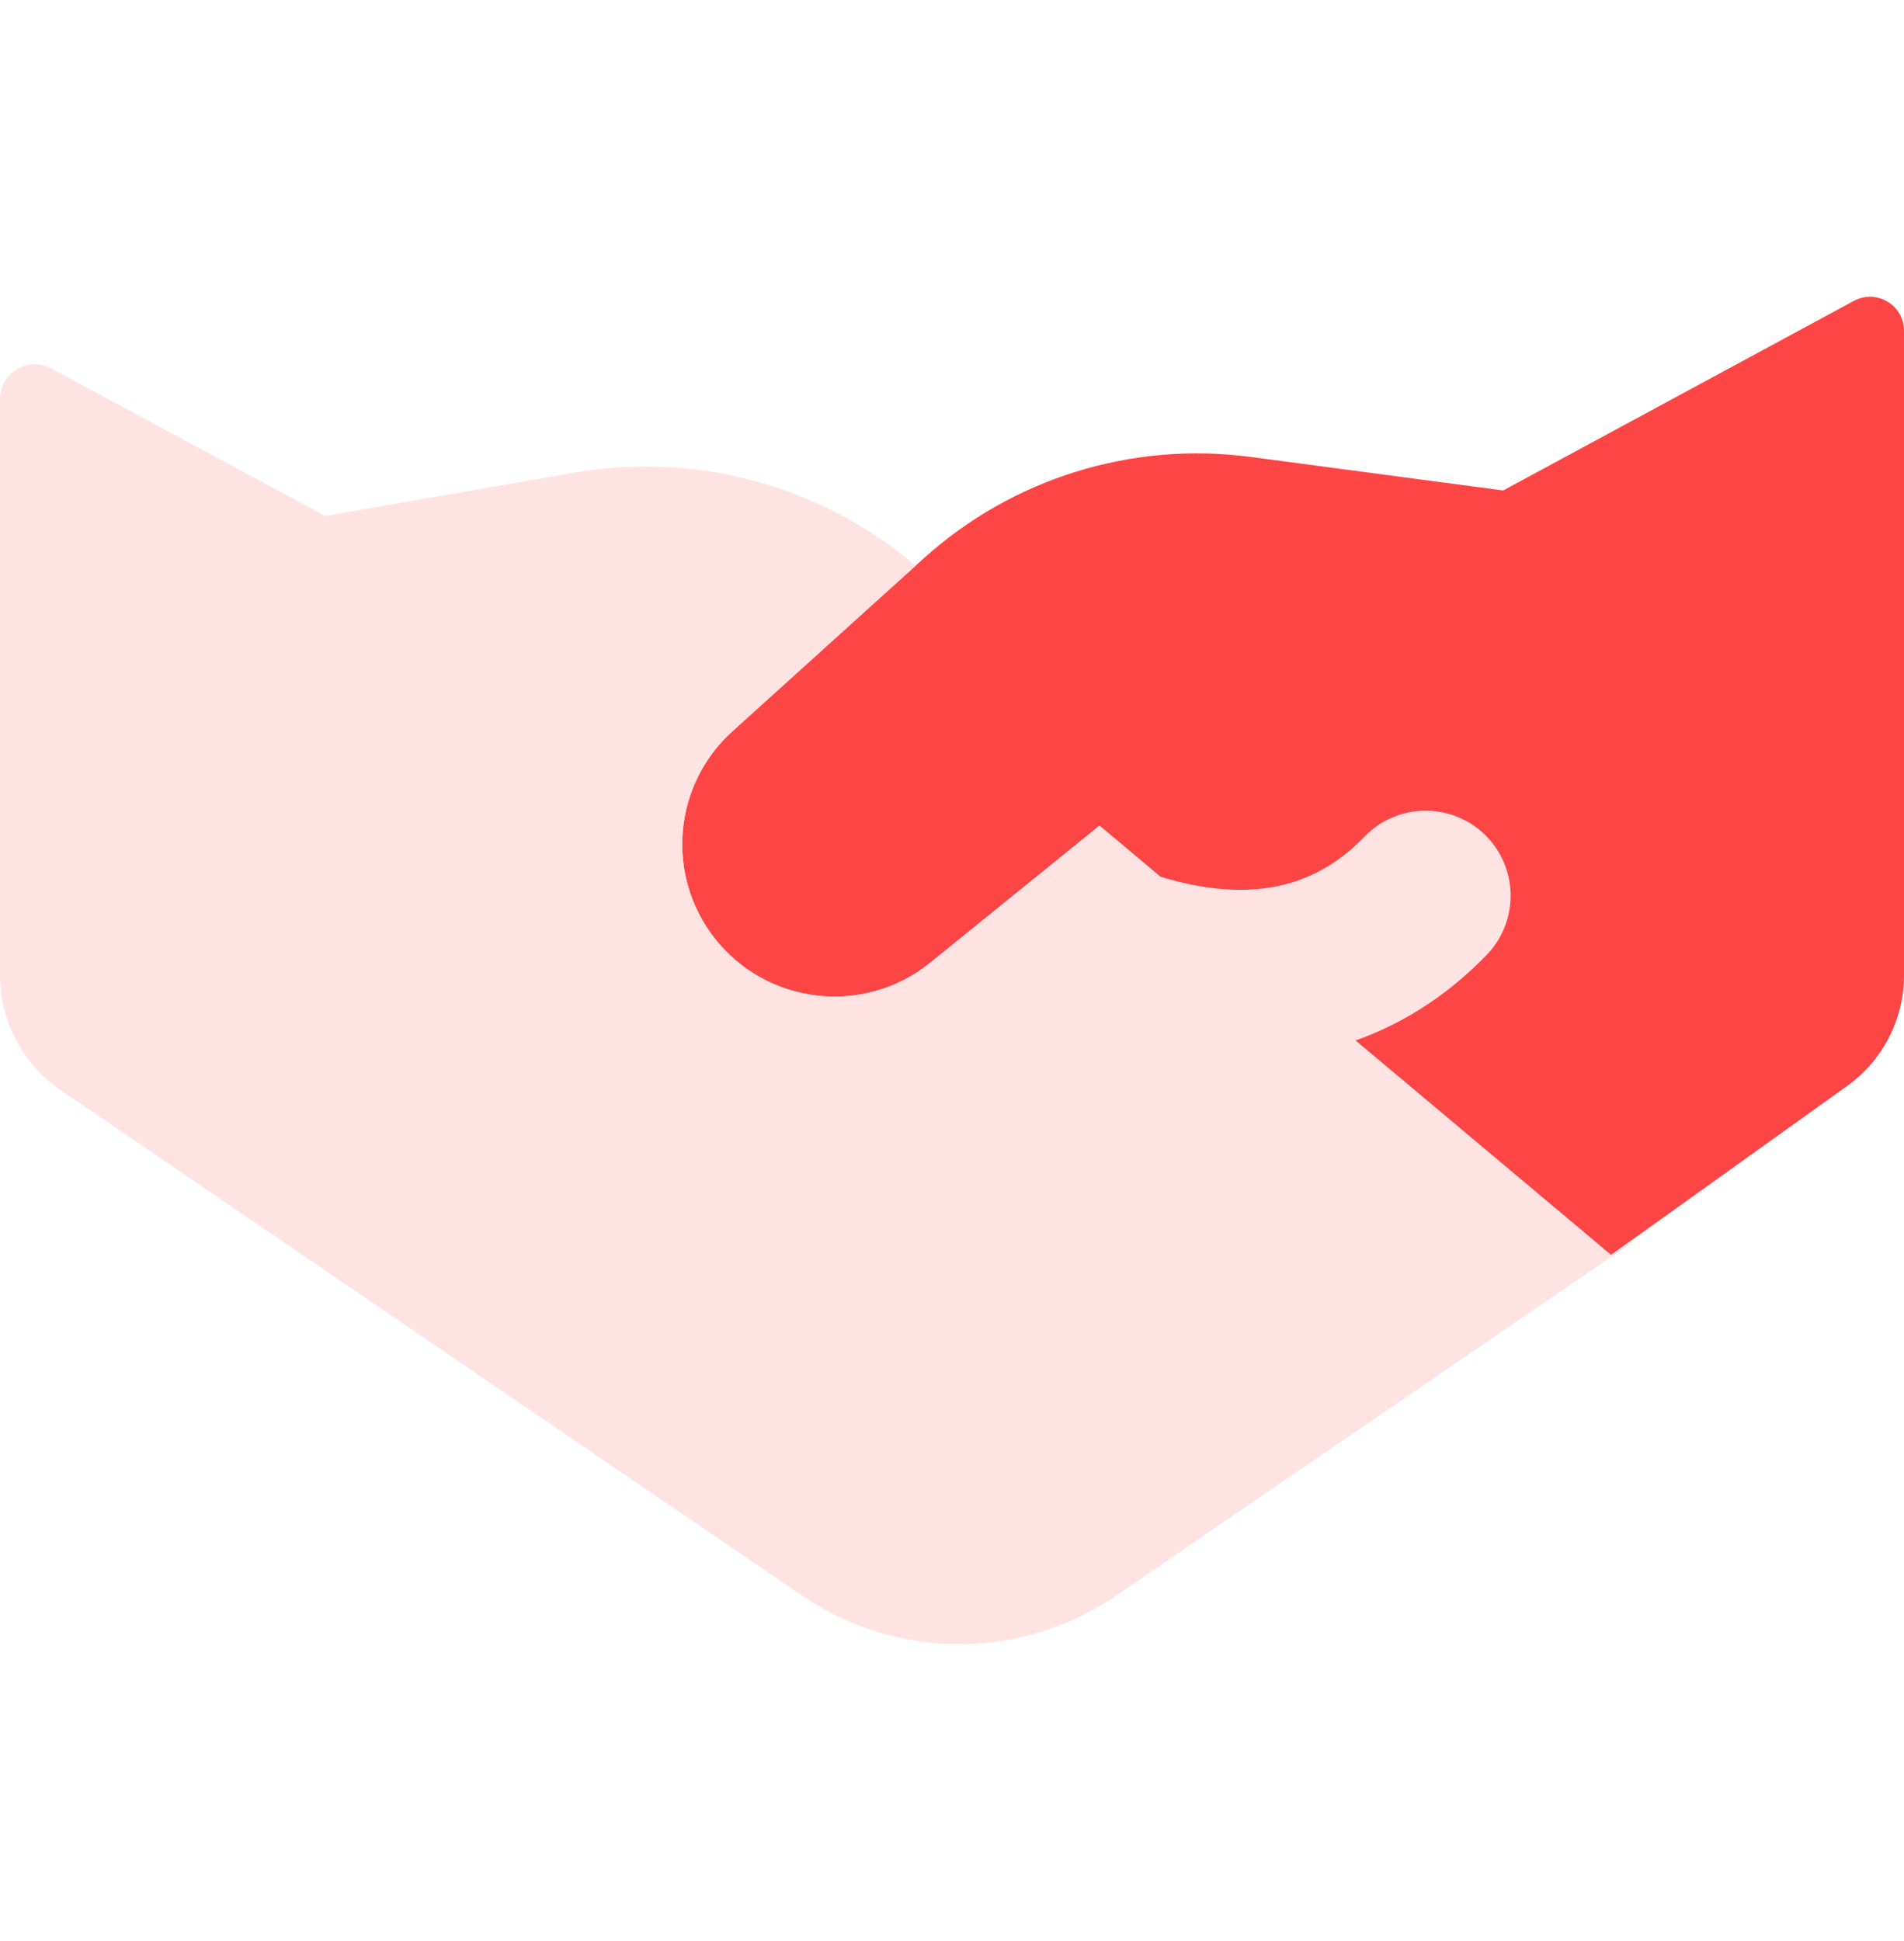
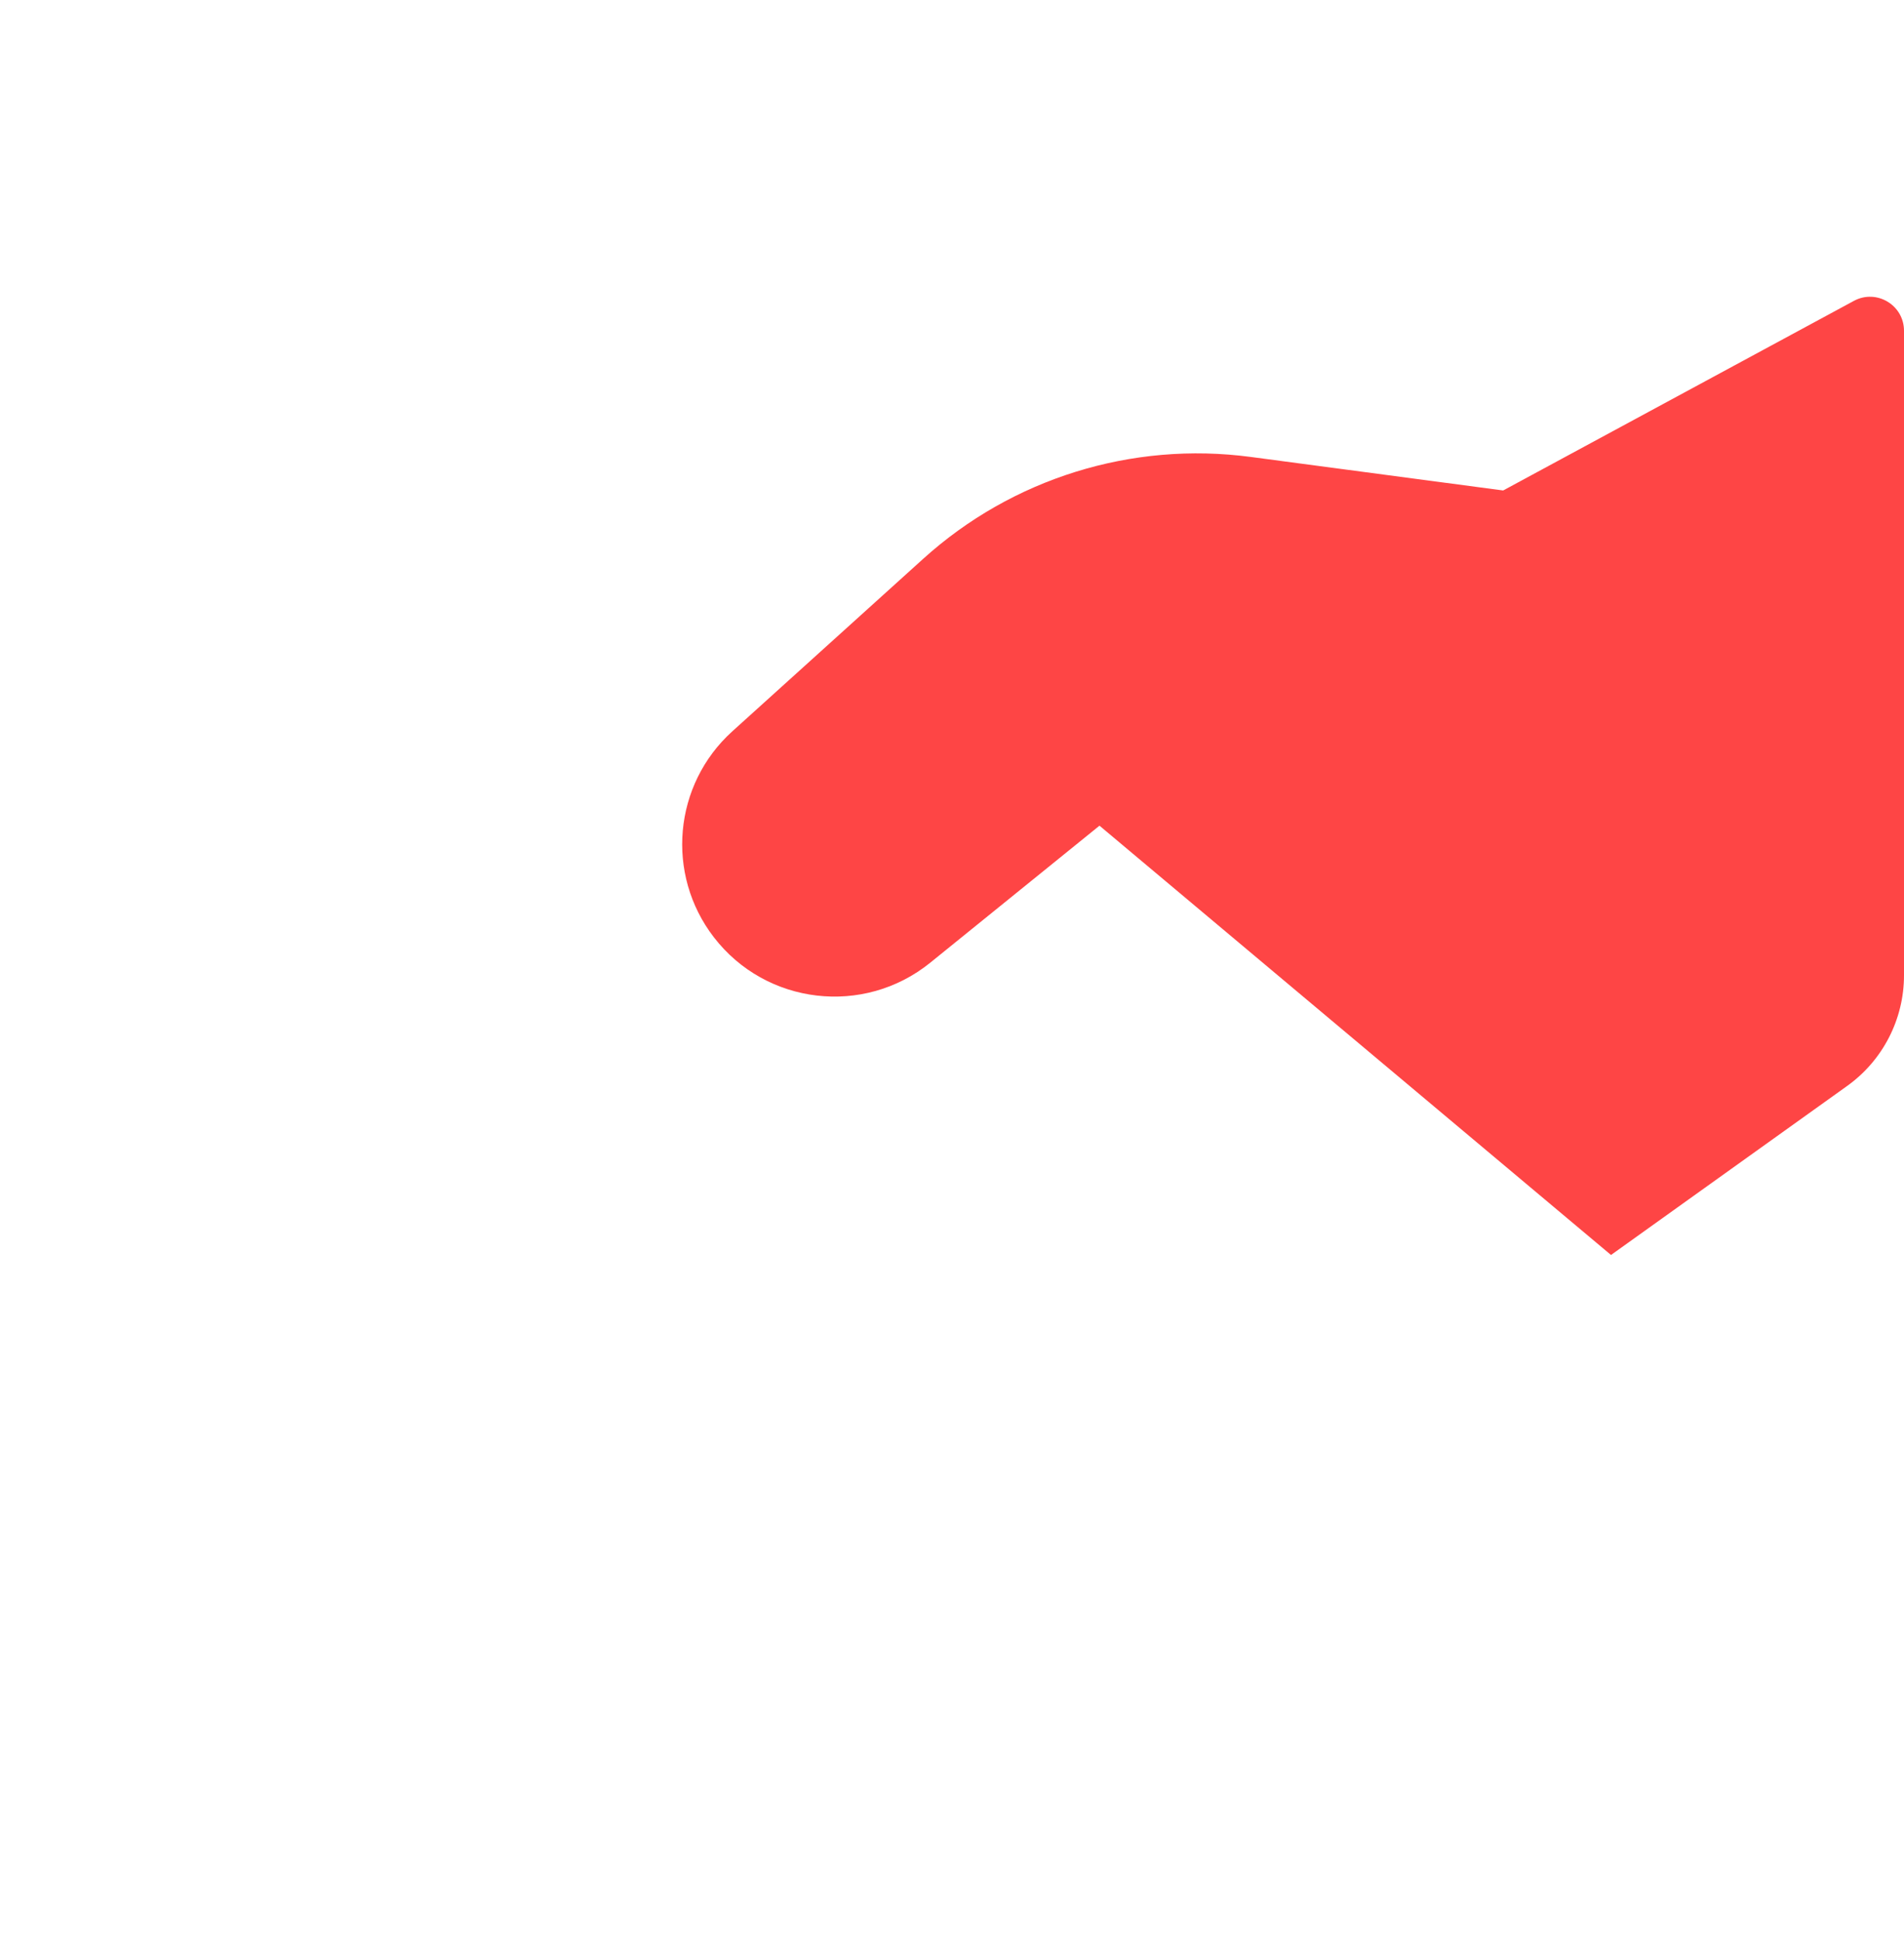
<svg xmlns="http://www.w3.org/2000/svg" width="52" height="53" viewBox="0 0 52 53" fill="none">
  <path d="M20.001 19.968L25.217 15.255C27.644 13.062 30.912 12.046 34.154 12.476L41.053 13.392L50.63 8.216C51.248 7.881 52 8.329 52 9.032V26.631C52 27.83 51.422 28.954 50.447 29.652L43.998 34.267L30.028 22.545L25.406 26.286C23.59 27.755 20.92 27.441 19.495 25.59C18.171 23.871 18.391 21.423 20.001 19.968Z" fill="#FE4545" />
-   <path fill-rule="evenodd" clip-rule="evenodd" d="M20.002 19.968L25.007 15.445C22.435 13.261 19.024 12.328 15.695 12.905L8.877 14.085L1.398 10.06C0.766 9.72 0 10.178 0 10.895L7.61926e-05 26.63C8.21125e-05 27.885 0.62 29.059 1.657 29.766L21.919 43.577C24.541 45.365 28 45.332 30.588 43.494L44.571 33.928L44.529 33.887L43.998 34.267L37.019 28.411C38.421 27.913 39.618 27.093 40.606 26.069C41.496 25.146 41.47 23.676 40.547 22.786C39.624 21.896 38.154 21.923 37.264 22.846C36.574 23.562 35.775 24.023 34.841 24.206C34.027 24.365 32.99 24.337 31.687 23.937L30.028 22.545L25.406 26.286C23.59 27.756 20.92 27.442 19.495 25.591C18.171 23.871 18.391 21.423 20.002 19.968Z" fill="#FFE3E3" />
</svg>